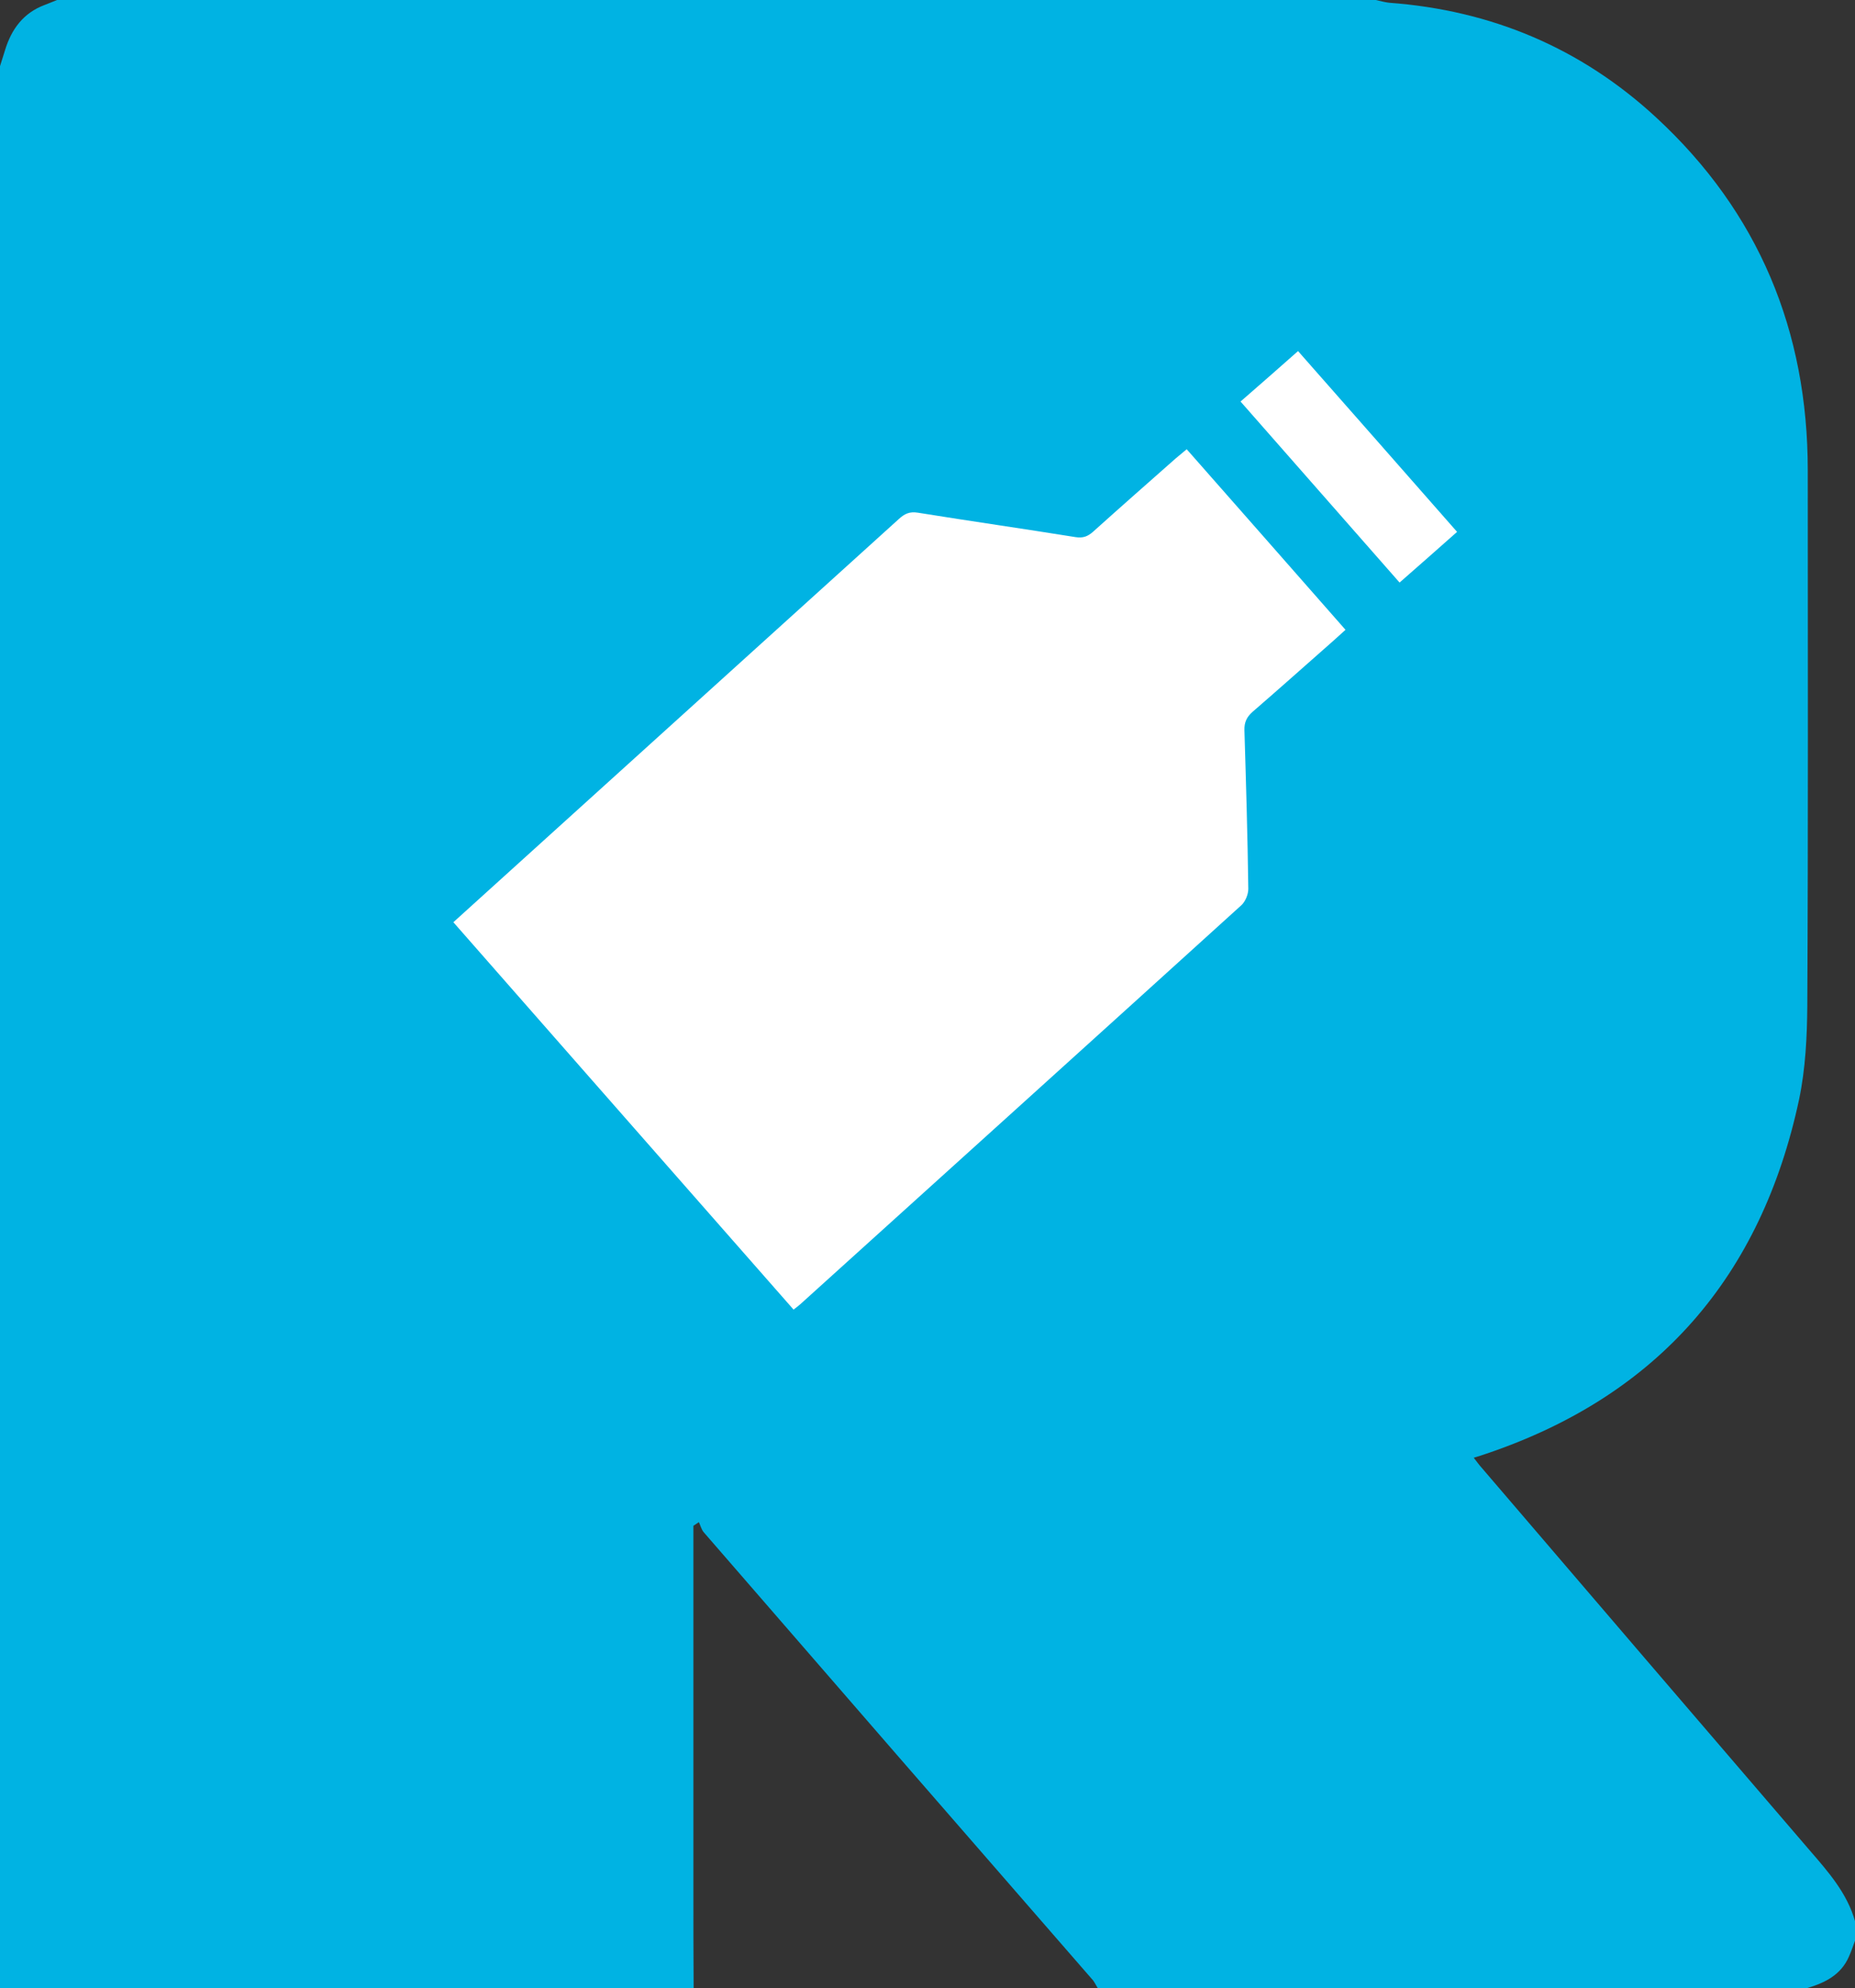
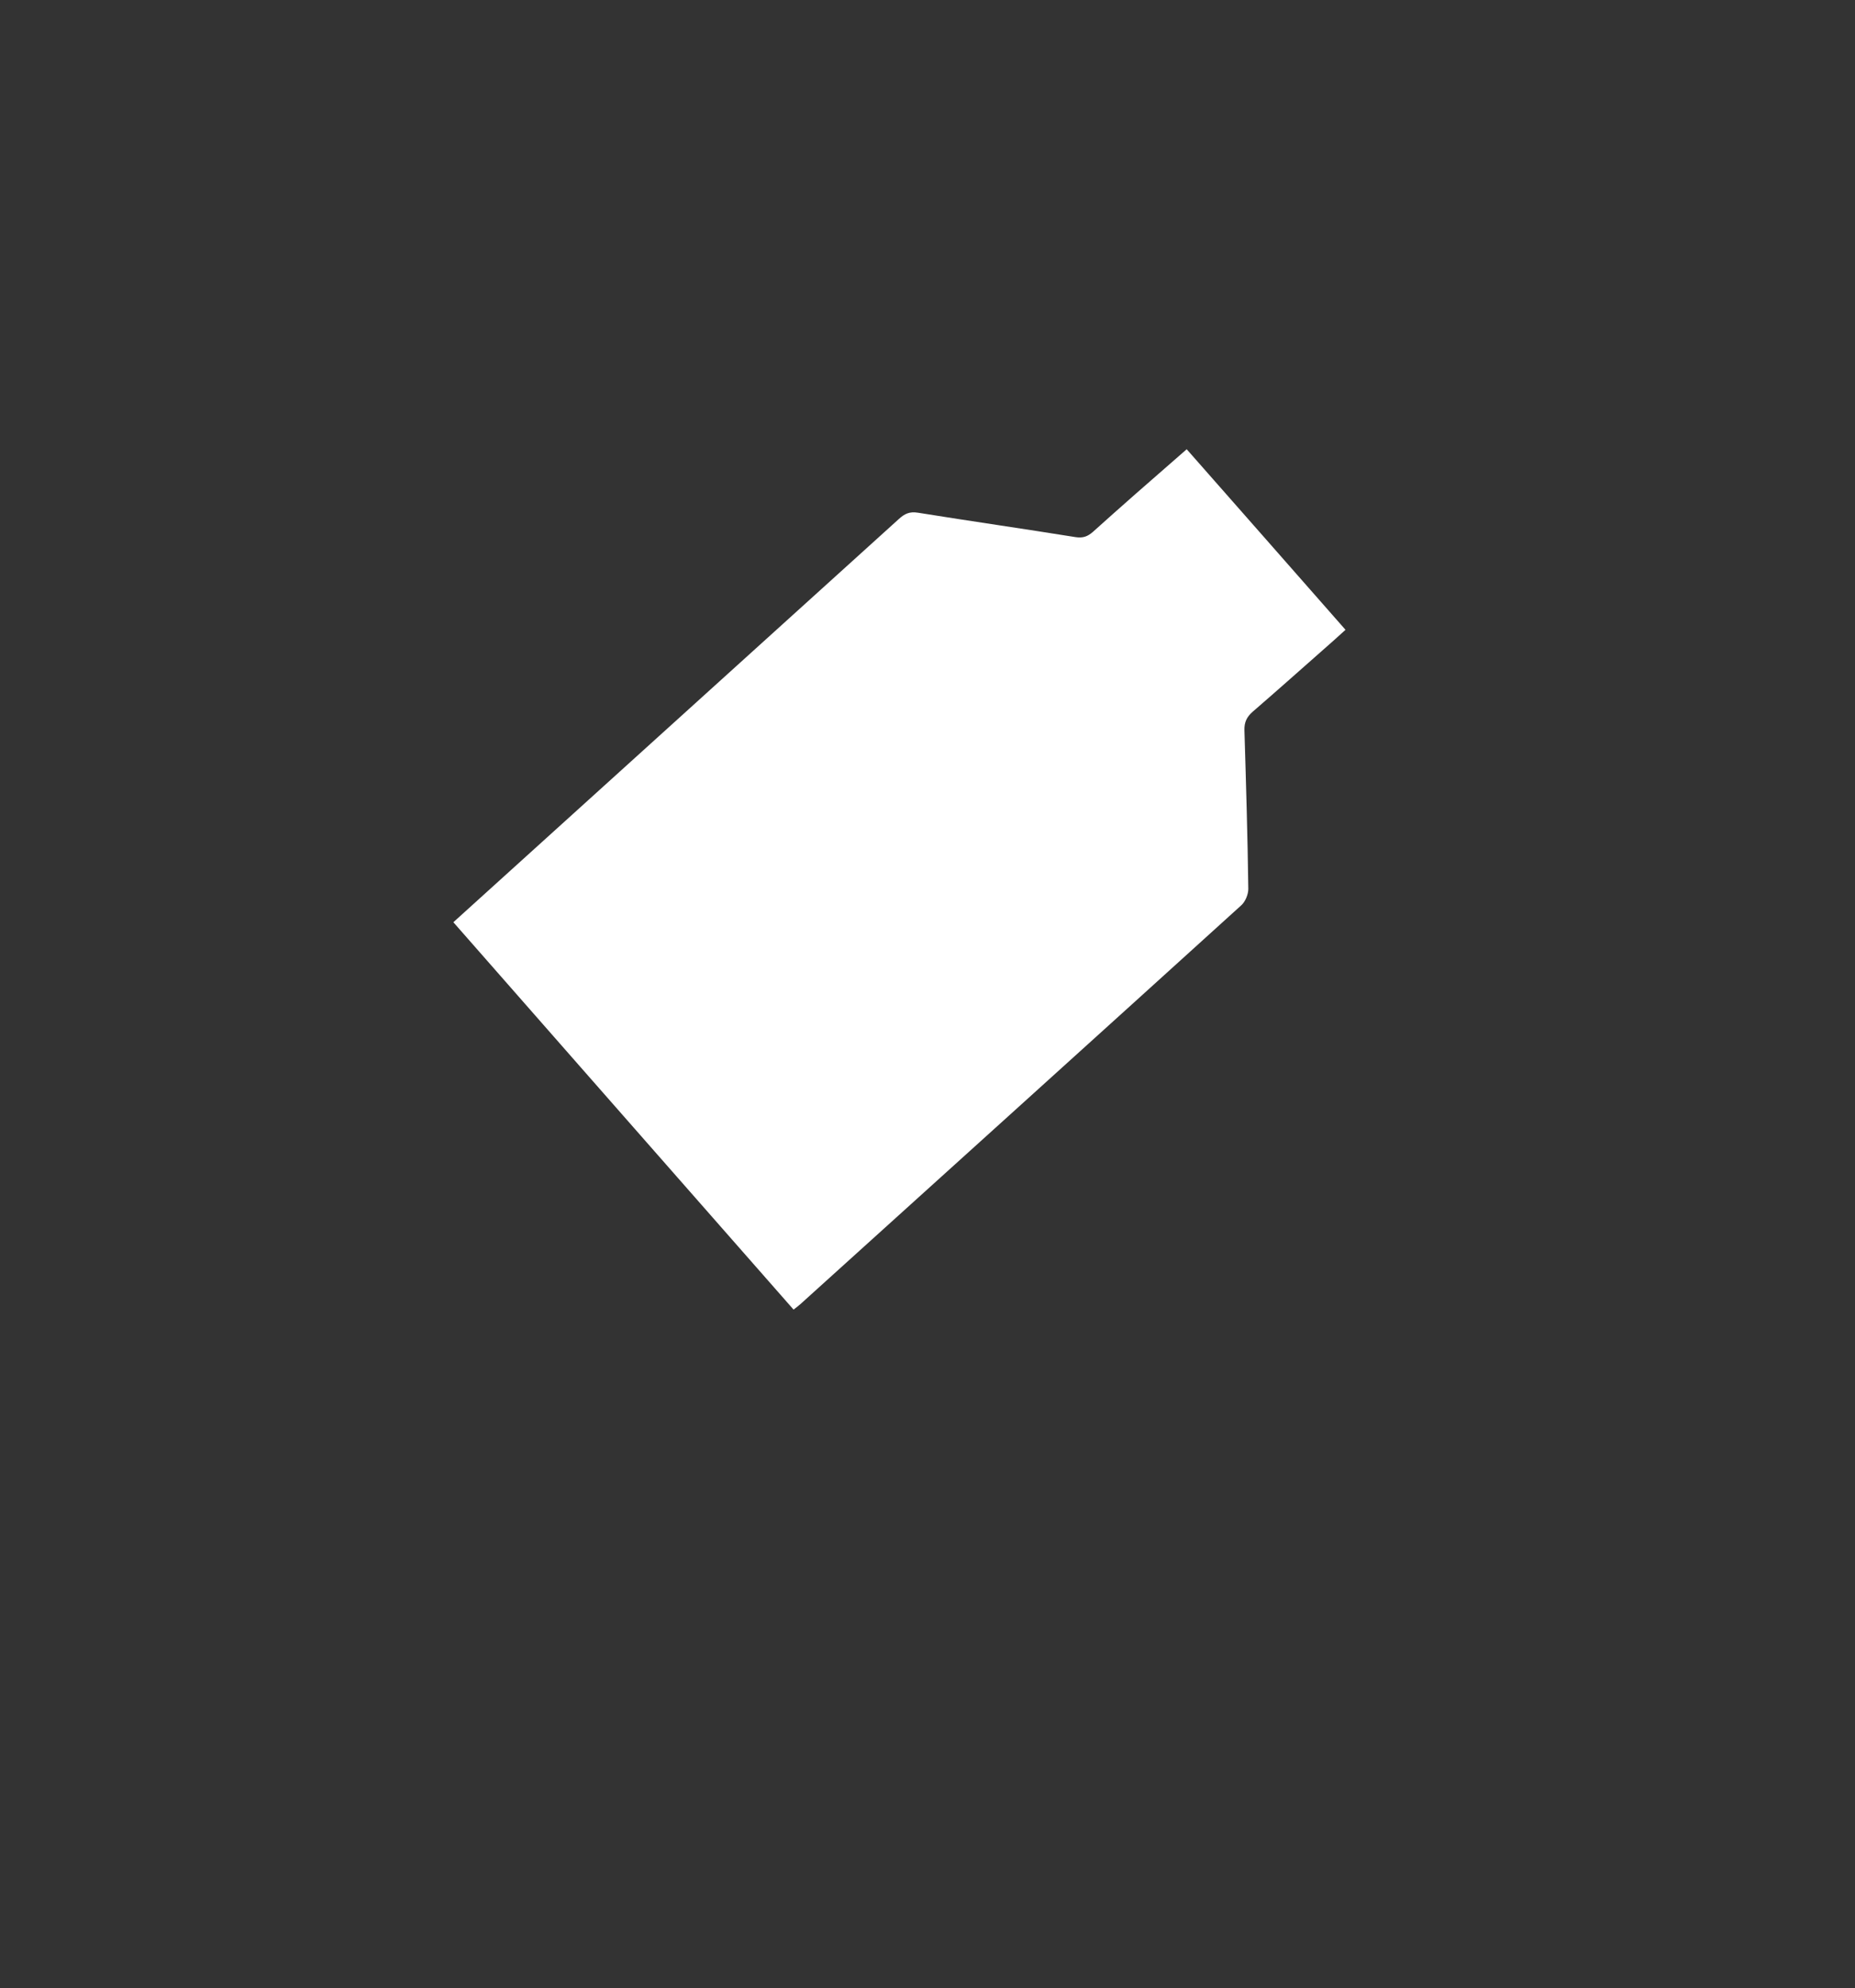
<svg xmlns="http://www.w3.org/2000/svg" version="1.1" id="Layer_1" x="0px" y="0px" viewBox="0 0 813 871" style="enable-background:new 0 0 813 871;" xml:space="preserve">
  <rect x="0" y="0" width="813" height="871" fill="#333333" stroke="none" />
  <style type="text/css">
	.st0{fill:#00B3E3;}
	.st1{fill:#FFFFFF;}
</style>
  <g>
-     <path class="st0" d="M304,871c-101.3,0-202.7,0-304,0C0,590.3,0,309.7,0,29c0.7-2.3,1.5-4.7,2.2-7c2.8-9.2,8-16.3,17.3-19.8   C21.4,1.5,23.2,0.7,25,0c192.7,0,385.3,0,578,0c1.9,0.4,3.9,1,5.8,1.2c44.8,3.3,84.1,19.8,117.1,50.3   c44.9,41.5,66.4,93.5,66.4,154.5c0,78.2,0.2,156.3-0.2,234.4c-0.1,13.8-0.8,27.8-3.6,41.2c-16.5,77.3-61.6,129.7-137,155.2   c-1.7,0.6-3.3,1.1-5.6,1.8c1.5,1.9,2.4,3.2,3.5,4.4c47.8,55.8,95.6,111.6,143.5,167.3c8.3,9.6,16.7,19,20.2,31.6c0,2.7,0,5.3,0,8   c-0.9,2.4-1.7,4.9-2.8,7.3c-3.5,8-10.5,11.4-18.2,13.7c-103.7,0-207.3,0-311,0c-0.9-1.4-1.5-2.9-2.6-4   C421.7,801.7,365,736.5,308.4,671.2c-1-1.2-1.4-2.9-2.1-4.4c-0.8,0.5-1.6,1.1-2.4,1.6c0,2.1,0,4.2,0,6.2c0,50.6,0,101.3,0,151.9   C303.9,841.4,303.9,856.2,304,871z" />
-   </g>
-   <path class="st1" d="M347.8,573.7c1.4-1.1,2.2-1.7,3-2.4c64.4-58.2,128.9-116.4,193.2-174.7c1.8-1.6,3.1-4.8,3.1-7.2  c-0.3-23.2-1-46.3-1.7-69.5c-0.1-3.5,1-5.8,3.6-8.1c10.2-8.8,20.3-17.8,30.4-26.7c3.3-2.9,6.7-5.9,10.3-9.2  c-23.4-26.6-46.4-52.8-69.6-79.1c-2,1.7-3.4,2.8-4.8,4C503.2,211.5,491,222.2,479,233c-2.3,2-4.3,2.8-7.6,2.3  c-23-3.7-46.1-7-69.1-10.7c-3.7-0.6-5.9,0.5-8.4,2.8c-63.9,57.8-195.2,176.6-195.2,176.6S298,517.1,347.8,573.7z" />
-   <path class="st1" d="M568.9,153.8c-8.7,7.7-16.8,14.8-25.2,22.1c23.5,26.7,46.4,52.8,69.7,79.3c8.6-7.5,16.7-14.7,25.2-22.2  C615.2,206.4,592.3,180.3,568.9,153.8z" />
+     </g>
+   <path class="st1" d="M347.8,573.7c1.4-1.1,2.2-1.7,3-2.4c64.4-58.2,128.9-116.4,193.2-174.7c1.8-1.6,3.1-4.8,3.1-7.2  c-0.3-23.2-1-46.3-1.7-69.5c-0.1-3.5,1-5.8,3.6-8.1c10.2-8.8,20.3-17.8,30.4-26.7c3.3-2.9,6.7-5.9,10.3-9.2  c-23.4-26.6-46.4-52.8-69.6-79.1C503.2,211.5,491,222.2,479,233c-2.3,2-4.3,2.8-7.6,2.3  c-23-3.7-46.1-7-69.1-10.7c-3.7-0.6-5.9,0.5-8.4,2.8c-63.9,57.8-195.2,176.6-195.2,176.6S298,517.1,347.8,573.7z" />
</svg>